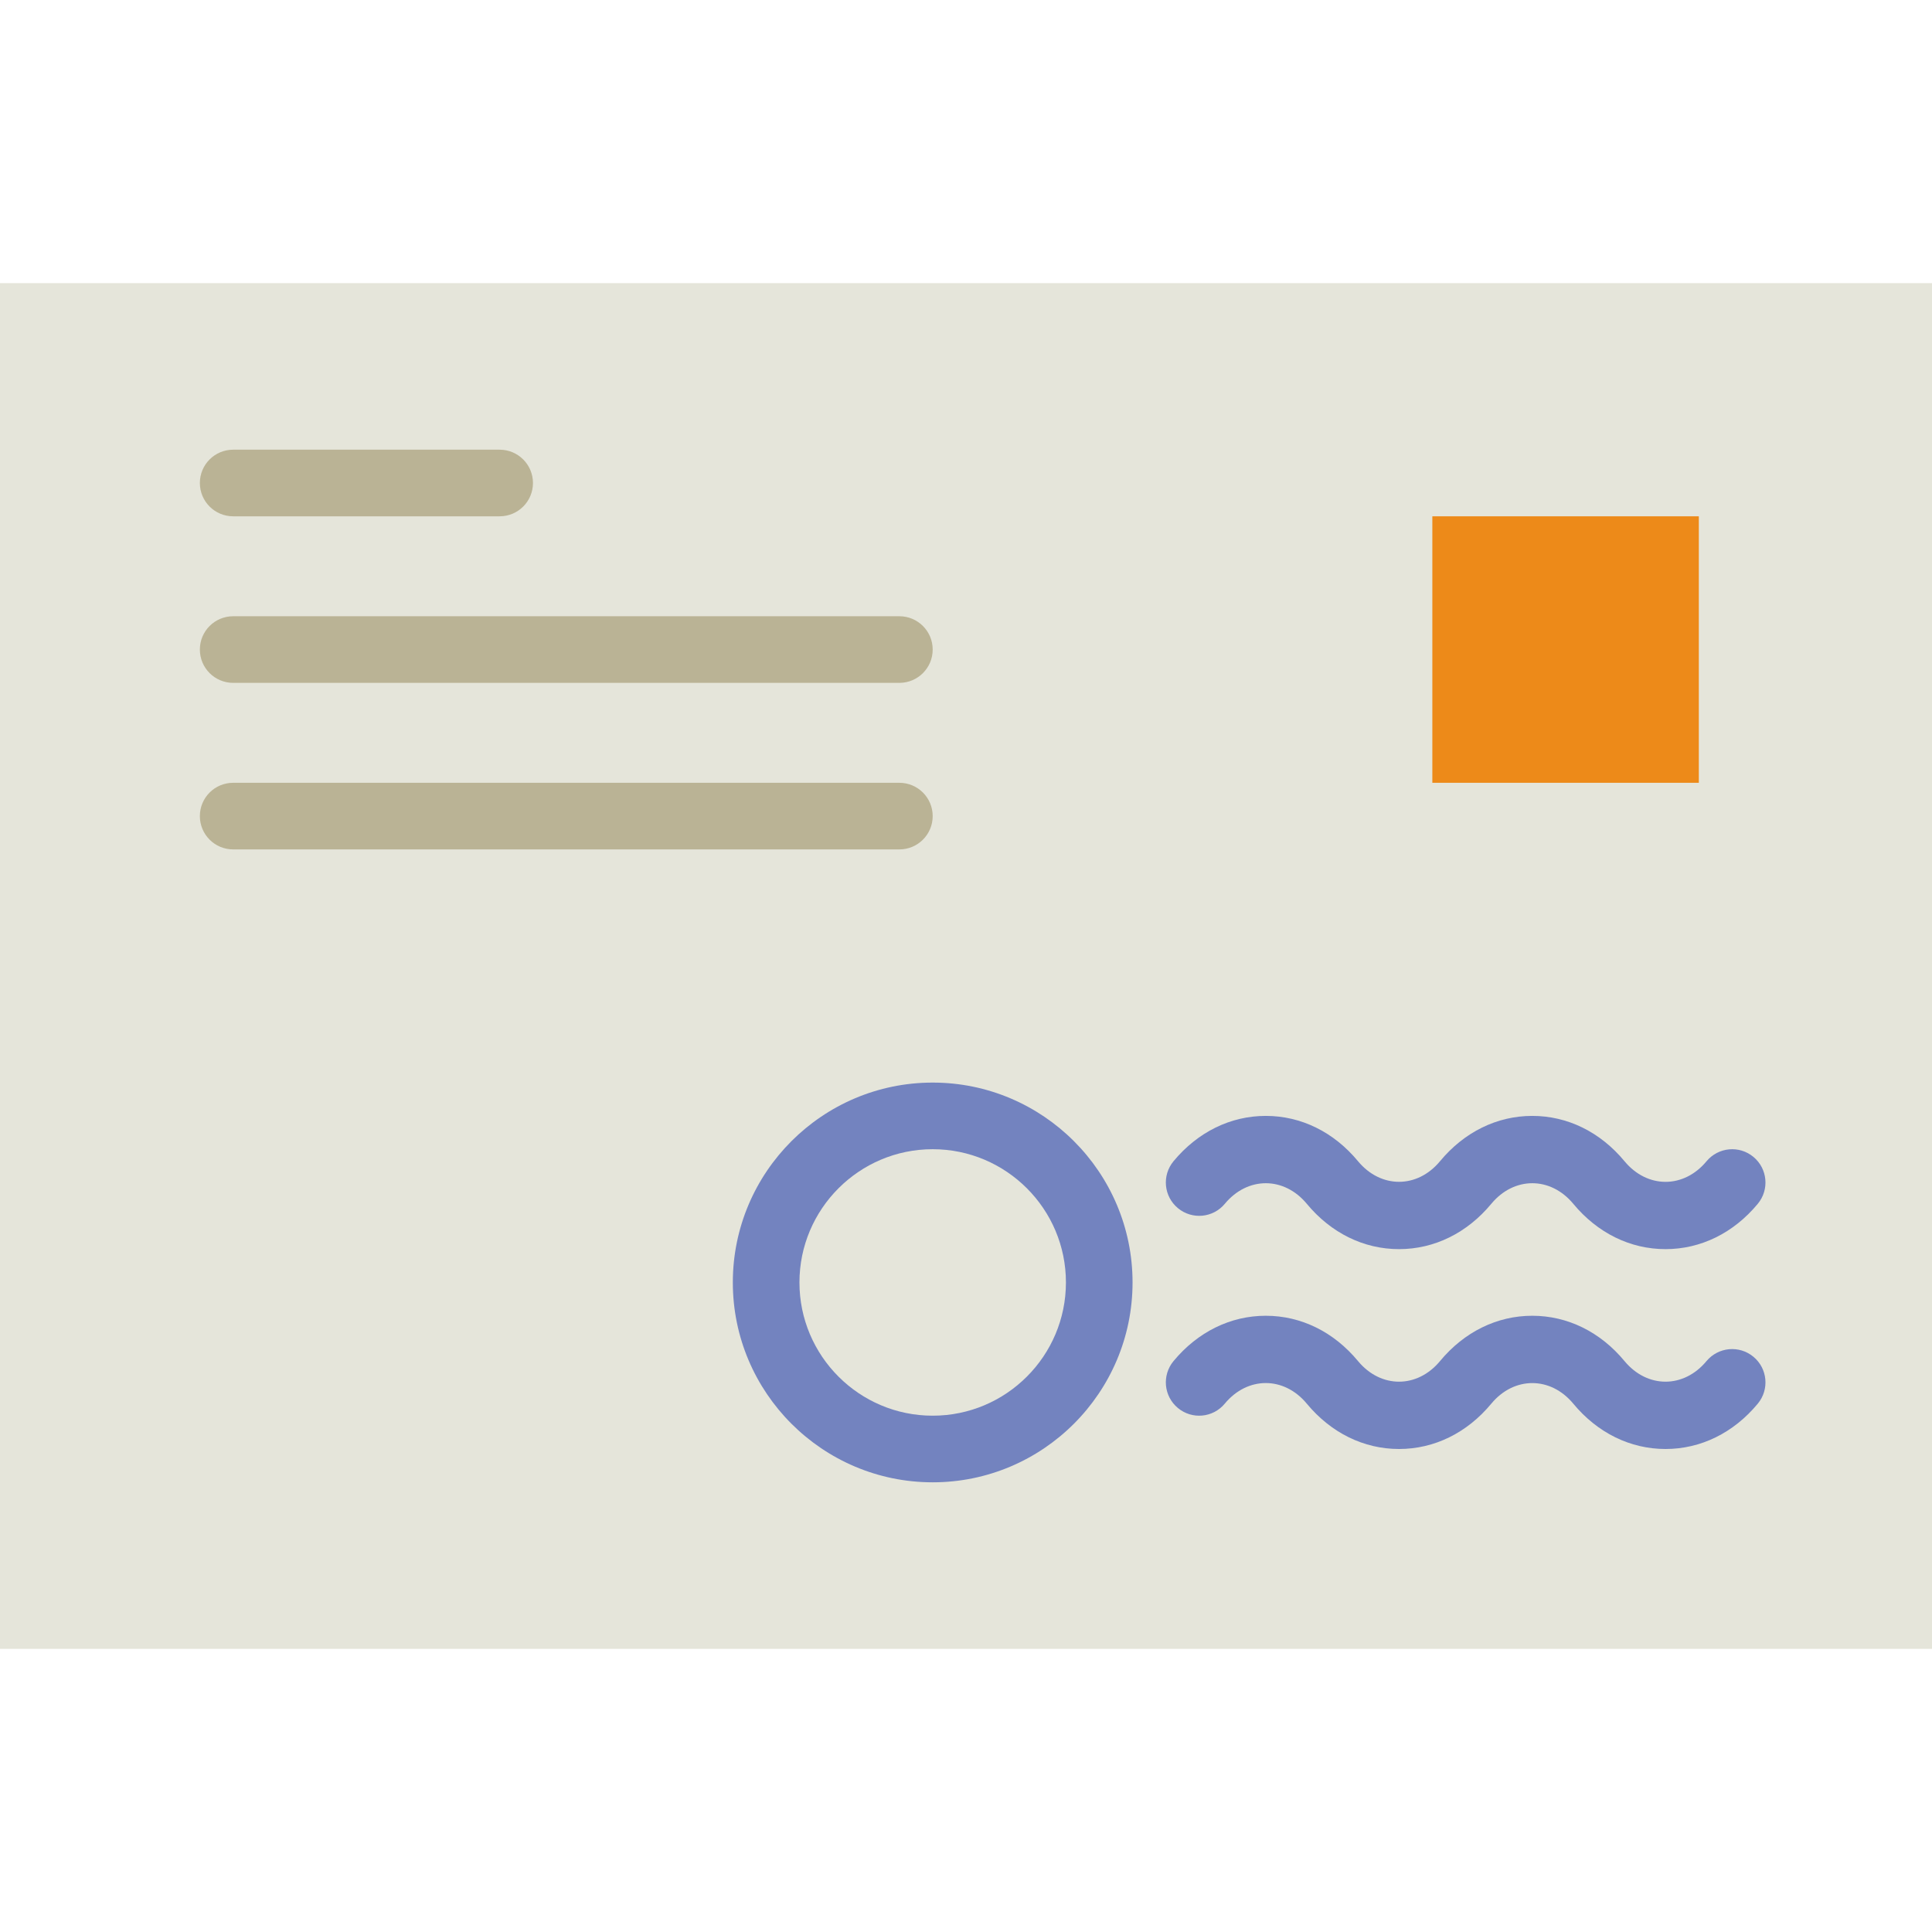
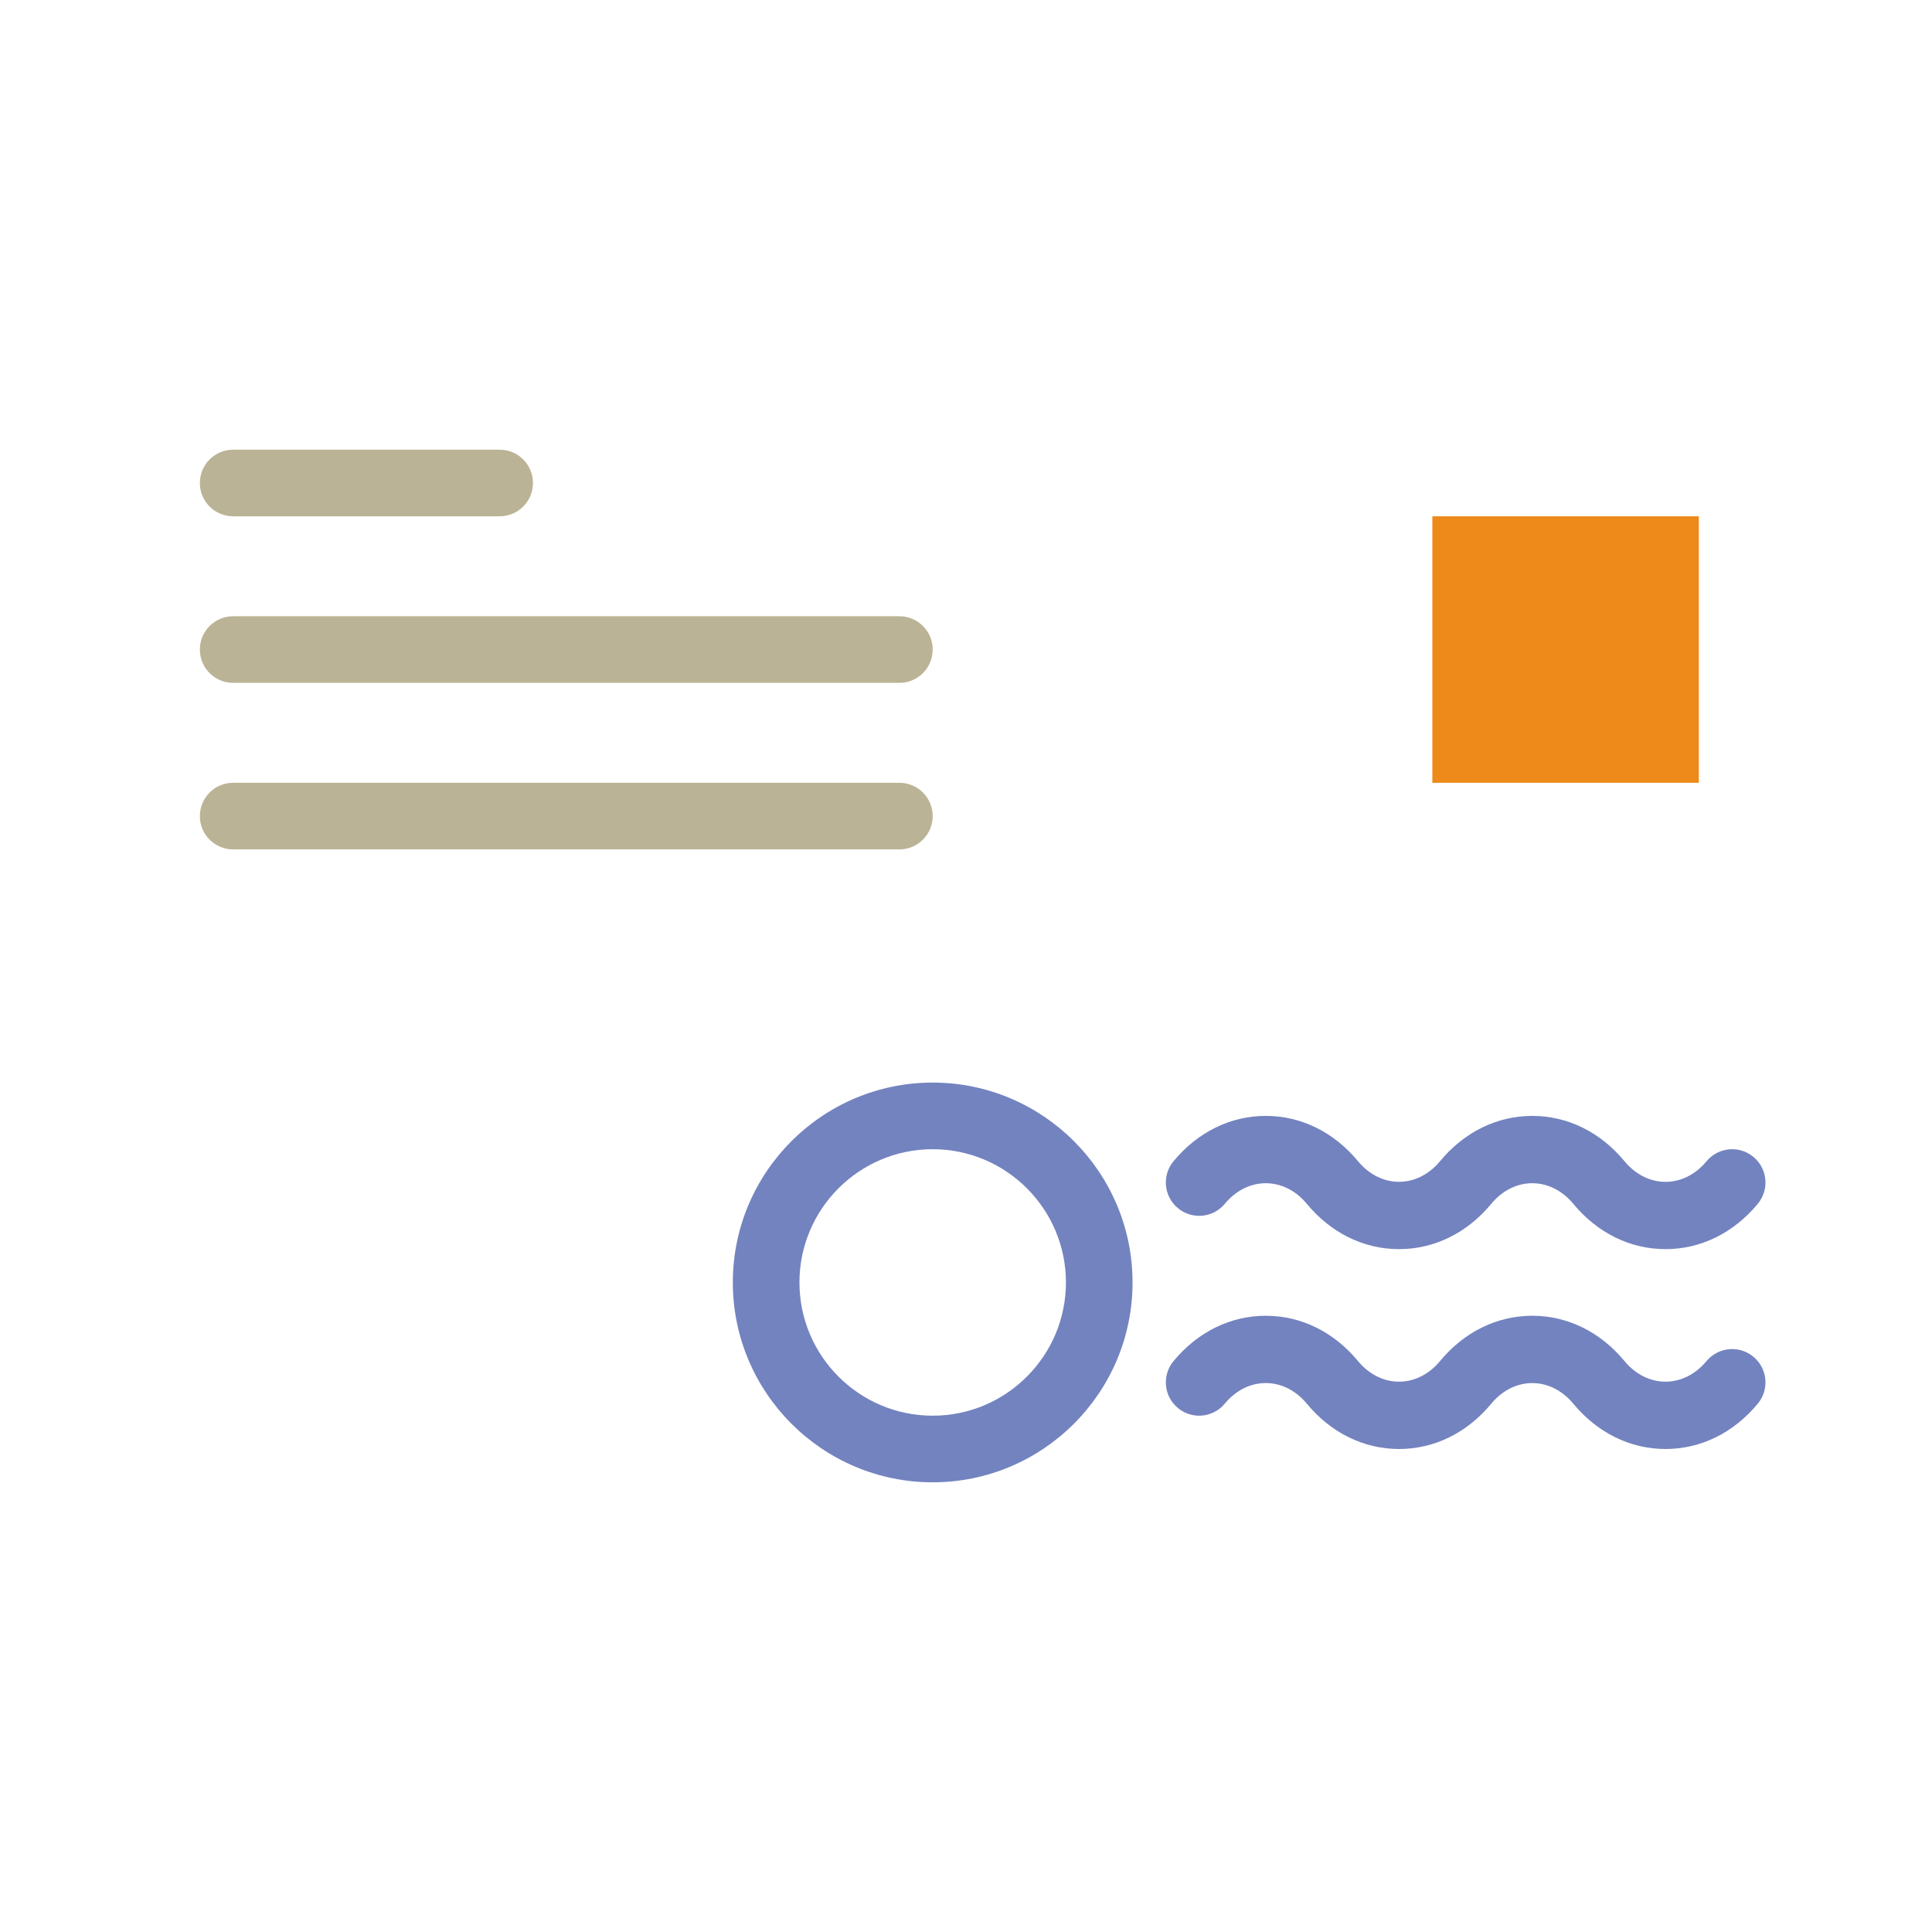
<svg xmlns="http://www.w3.org/2000/svg" version="1.1" id="Capa_1" viewBox="0 0 58 58" xml:space="preserve">
  <g>
-     <polygon style="fill:#E5E5DA;" points="0,8.5 0,8.604 0,49.371 0,49.5 0.129,49.5 57.541,49.5 57.871,49.5 58,49.5 58,49.371    58,8.604 58,8.5  " />
    <rect x="43" y="15.5" style="fill:#ED8A19;" width="8" height="8" />
    <path style="fill:#BAB395;" d="M27,20.5H7c-0.552,0-1-0.447-1-1s0.448-1,1-1h20c0.552,0,1,0.447,1,1S27.552,20.5,27,20.5z" />
    <path style="fill:#BAB395;" d="M27,25.5H7c-0.552,0-1-0.447-1-1s0.448-1,1-1h20c0.552,0,1,0.447,1,1S27.552,25.5,27,25.5z" />
    <path style="fill:#BAB395;" d="M15,15.5H7c-0.552,0-1-0.447-1-1s0.448-1,1-1h8c0.552,0,1,0.447,1,1S15.552,15.5,15,15.5z" />
    <g>
      <path style="fill:#7383BF;" d="M28,32.5c-3.309,0-6,2.691-6,6s2.691,6,6,6s6-2.691,6-6S31.309,32.5,28,32.5z M28,42.5    c-2.206,0-4-1.794-4-4s1.794-4,4-4s4,1.794,4,4S30.206,42.5,28,42.5z" />
      <path style="fill:#7383BF;" d="M36.77,36.139c0.683-0.824,1.778-0.824,2.461,0C39.958,37.017,40.942,37.5,42,37.5    s2.042-0.483,2.77-1.361c0.683-0.824,1.778-0.824,2.461,0C47.958,37.017,48.942,37.5,50,37.5s2.042-0.483,2.77-1.361    c0.353-0.426,0.294-1.056-0.131-1.408c-0.424-0.353-1.054-0.294-1.408,0.131c-0.683,0.824-1.778,0.824-2.461,0    C48.042,33.983,47.058,33.5,46,33.5s-2.042,0.483-2.77,1.361c-0.683,0.824-1.778,0.824-2.461,0C40.042,33.983,39.058,33.5,38,33.5    s-2.042,0.483-2.77,1.361c-0.353,0.426-0.294,1.056,0.131,1.408C35.787,36.623,36.417,36.564,36.77,36.139z" />
      <path style="fill:#7383BF;" d="M51.23,40.861c-0.683,0.824-1.778,0.824-2.461,0C48.042,39.983,47.058,39.5,46,39.5    s-2.042,0.483-2.77,1.361c-0.683,0.824-1.778,0.824-2.461,0C40.042,39.983,39.058,39.5,38,39.5s-2.042,0.483-2.77,1.361    c-0.353,0.426-0.294,1.056,0.131,1.408c0.425,0.354,1.055,0.295,1.408-0.131c0.683-0.824,1.778-0.824,2.461,0    C39.958,43.017,40.942,43.5,42,43.5s2.042-0.483,2.77-1.361c0.683-0.824,1.778-0.824,2.461,0C47.958,43.017,48.942,43.5,50,43.5    s2.042-0.483,2.77-1.361c0.353-0.426,0.294-1.056-0.131-1.408C52.214,40.378,51.584,40.437,51.23,40.861z" />
    </g>
  </g>
</svg>